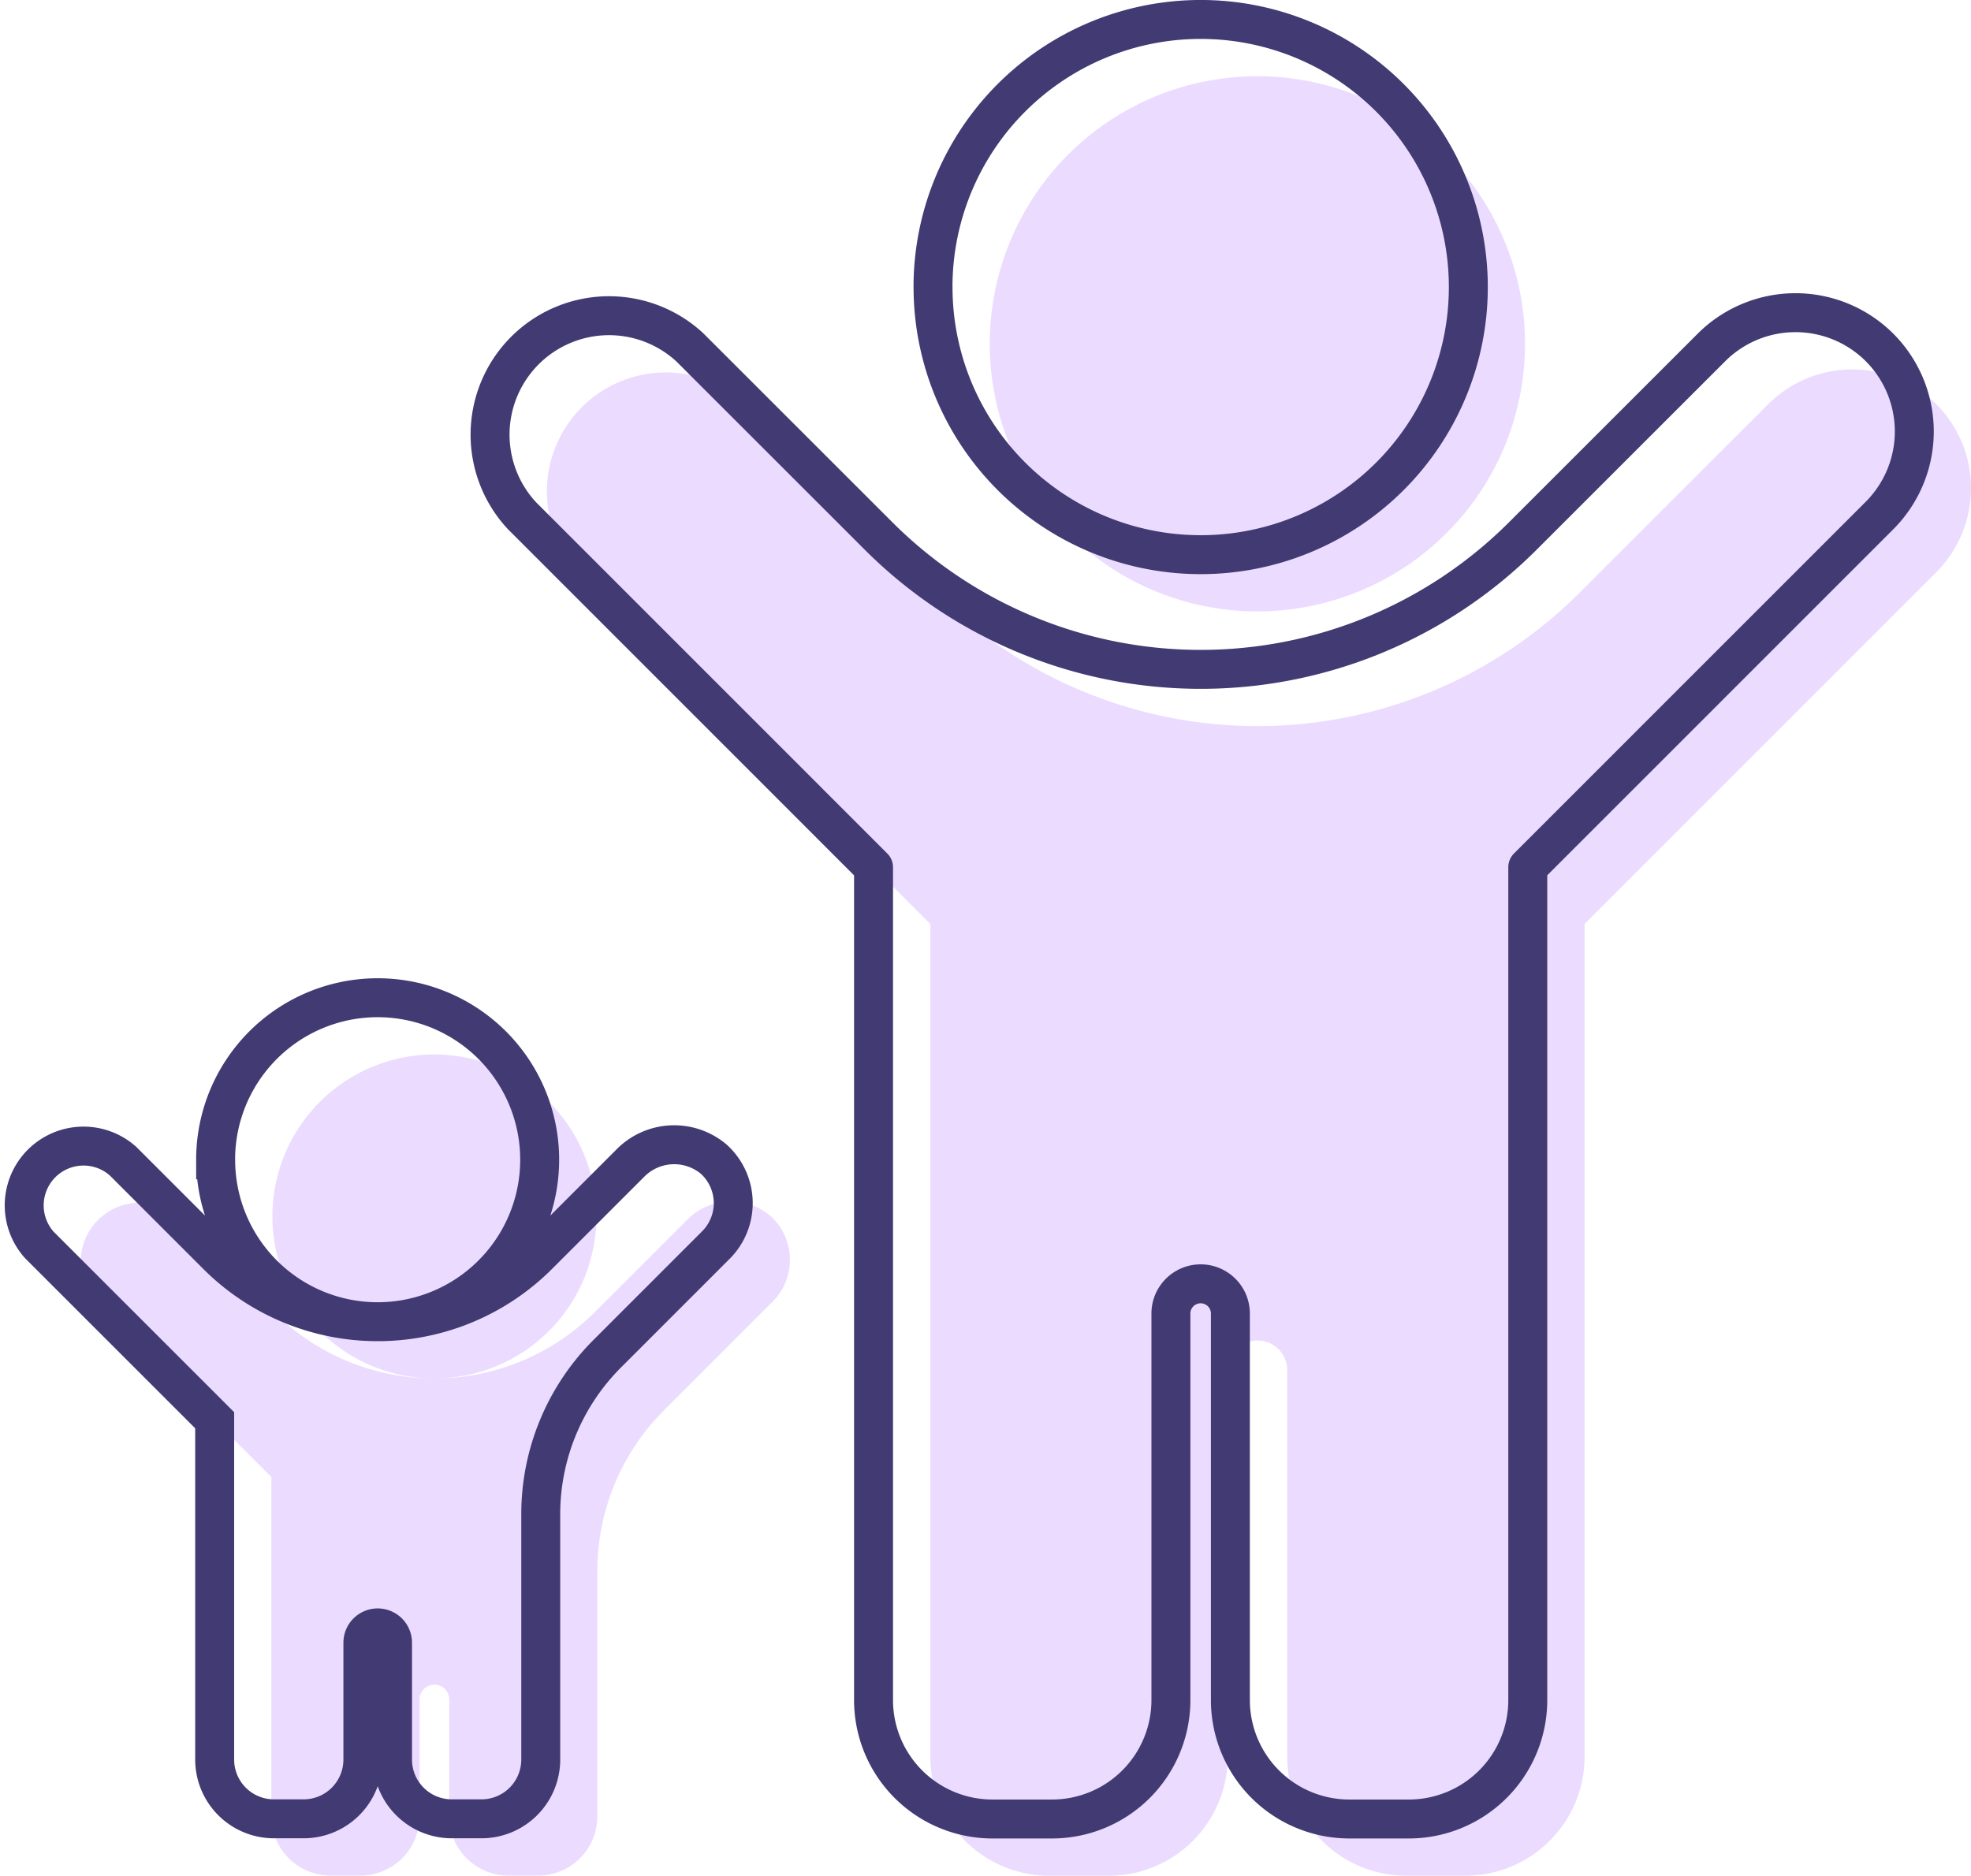
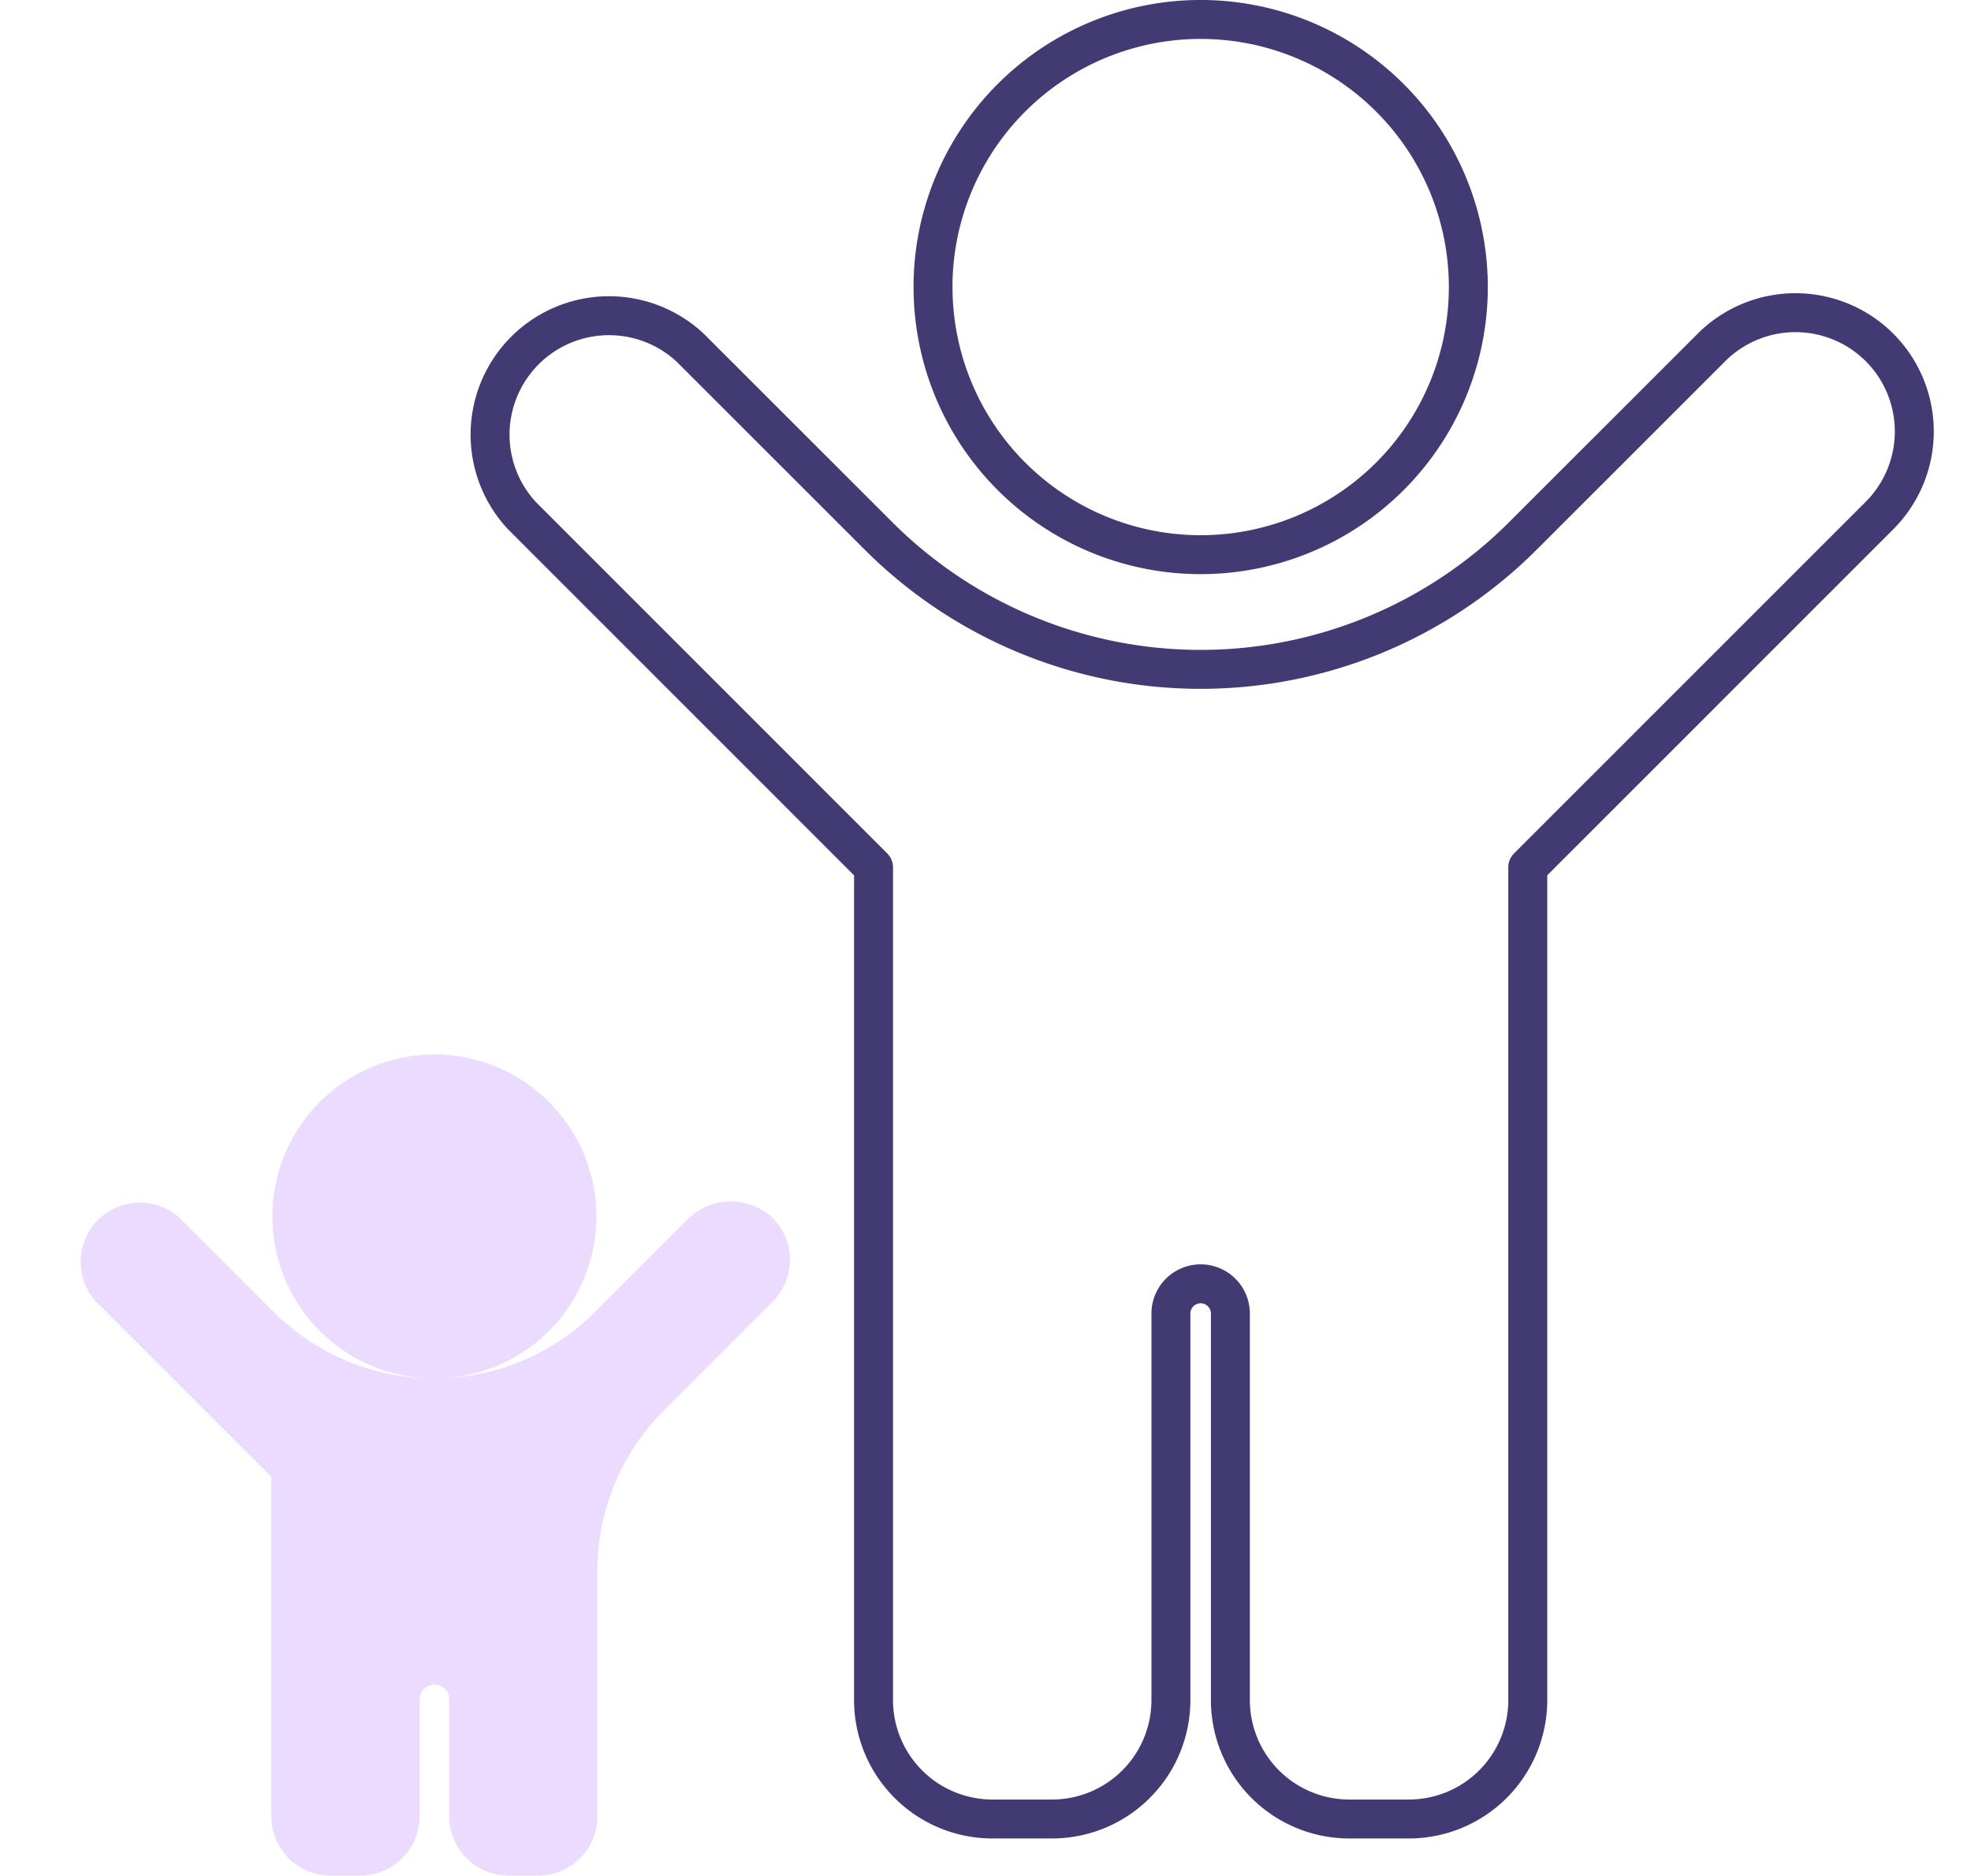
<svg xmlns="http://www.w3.org/2000/svg" width="101.199" height="96.324" viewBox="0 0 101.199 96.324">
  <defs>
    <style>.a{fill:#ebdcff;}.b,.c{fill:none;stroke:#423a72;stroke-width:2px;}.b{stroke-linecap:round;stroke-linejoin:round;}</style>
  </defs>
  <g transform="translate(-552.073 -428.425)">
-     <path class="a" d="M602.89,446.082a13.742,13.742,0,1,1,13.744,13.741h0a13.742,13.742,0,0,1-13.743-13.74Zm48.6,3.1a6.109,6.109,0,0,0-8.632,0l-9.686,9.684a23.391,23.391,0,0,1-16.535,6.847h0a23.391,23.391,0,0,1-16.536-6.847l-9.686-9.684a6.108,6.108,0,0,0-8.632,8.632l18.057,18.064v42.767a6.108,6.108,0,0,0,6.108,6.108H609a6.108,6.108,0,0,0,6.108-6.108h0V498.792a1.527,1.527,0,0,1,1.527-1.527h0a1.527,1.527,0,0,1,1.527,1.527v19.849a6.108,6.108,0,0,0,6.107,6.108h3.054a6.108,6.108,0,0,0,6.108-6.108h0V475.874l18.058-18.064A6.107,6.107,0,0,0,651.486,449.178Z" />
    <path class="b" d="M599.977,443.169a13.743,13.743,0,1,1,13.745,13.741h0a13.741,13.741,0,0,1-13.743-13.739Zm48.6,3.1a6.107,6.107,0,0,0-8.632,0l-9.686,9.683A23.388,23.388,0,0,1,613.72,462.8h0a23.388,23.388,0,0,1-16.536-6.848l-9.686-9.683a6.108,6.108,0,0,0-8.632,8.632l18.058,18.063v42.768a6.107,6.107,0,0,0,6.107,6.107h3.054a6.107,6.107,0,0,0,6.107-6.107h0v-19.85a1.527,1.527,0,0,1,1.527-1.527h0a1.527,1.527,0,0,1,1.527,1.527v19.85a6.108,6.108,0,0,0,6.108,6.107h3.053a6.108,6.108,0,0,0,6.108-6.107h0V472.961L648.574,454.9A6.109,6.109,0,0,0,648.574,446.266Z" />
    <path class="a" d="M566.057,490.9a8.319,8.319,0,1,1,8.317,8.315h0a8.315,8.315,0,0,1-8.315-8.315Zm25.568-.037a3.155,3.155,0,0,0-4.3.232l-4.708,4.707a11.655,11.655,0,0,1-8.242,3.413h0a11.653,11.653,0,0,1-8.241-3.413l-4.828-4.826a3.044,3.044,0,0,0-4.3,4.3l9,9v17.426a3.044,3.044,0,0,0,3.044,3.044h1.522a3.044,3.044,0,0,0,3.044-3.044h0v-6a.761.761,0,0,1,.761-.761h0a.761.761,0,0,1,.761.761v6a3.044,3.044,0,0,0,3.044,3.044H579.7a3.044,3.044,0,0,0,3.044-3.044h0v-12.6a11.66,11.66,0,0,1,3.413-8.242l5.587-5.589A3.043,3.043,0,0,0,591.625,490.861Z" />
-     <path class="c" d="M563.144,487.985a8.319,8.319,0,1,1,8.318,8.316h0a8.316,8.316,0,0,1-8.316-8.316Zm25.569-.037a3.157,3.157,0,0,0-4.3.233l-4.708,4.707a11.657,11.657,0,0,1-8.241,3.413h0a11.66,11.66,0,0,1-8.242-3.413l-4.827-4.827a3.045,3.045,0,0,0-4.3,4.3l9,9v17.425a3.044,3.044,0,0,0,3.044,3.044h1.522a3.044,3.044,0,0,0,3.044-3.044h0v-6a.761.761,0,0,1,.761-.761h0a.761.761,0,0,1,.761.761v6a3.044,3.044,0,0,0,3.044,3.044h1.522a3.044,3.044,0,0,0,3.044-3.044h0v-12.6a11.657,11.657,0,0,1,3.413-8.241l5.588-5.589A3.046,3.046,0,0,0,588.713,487.948Z" />
  </g>
</svg>